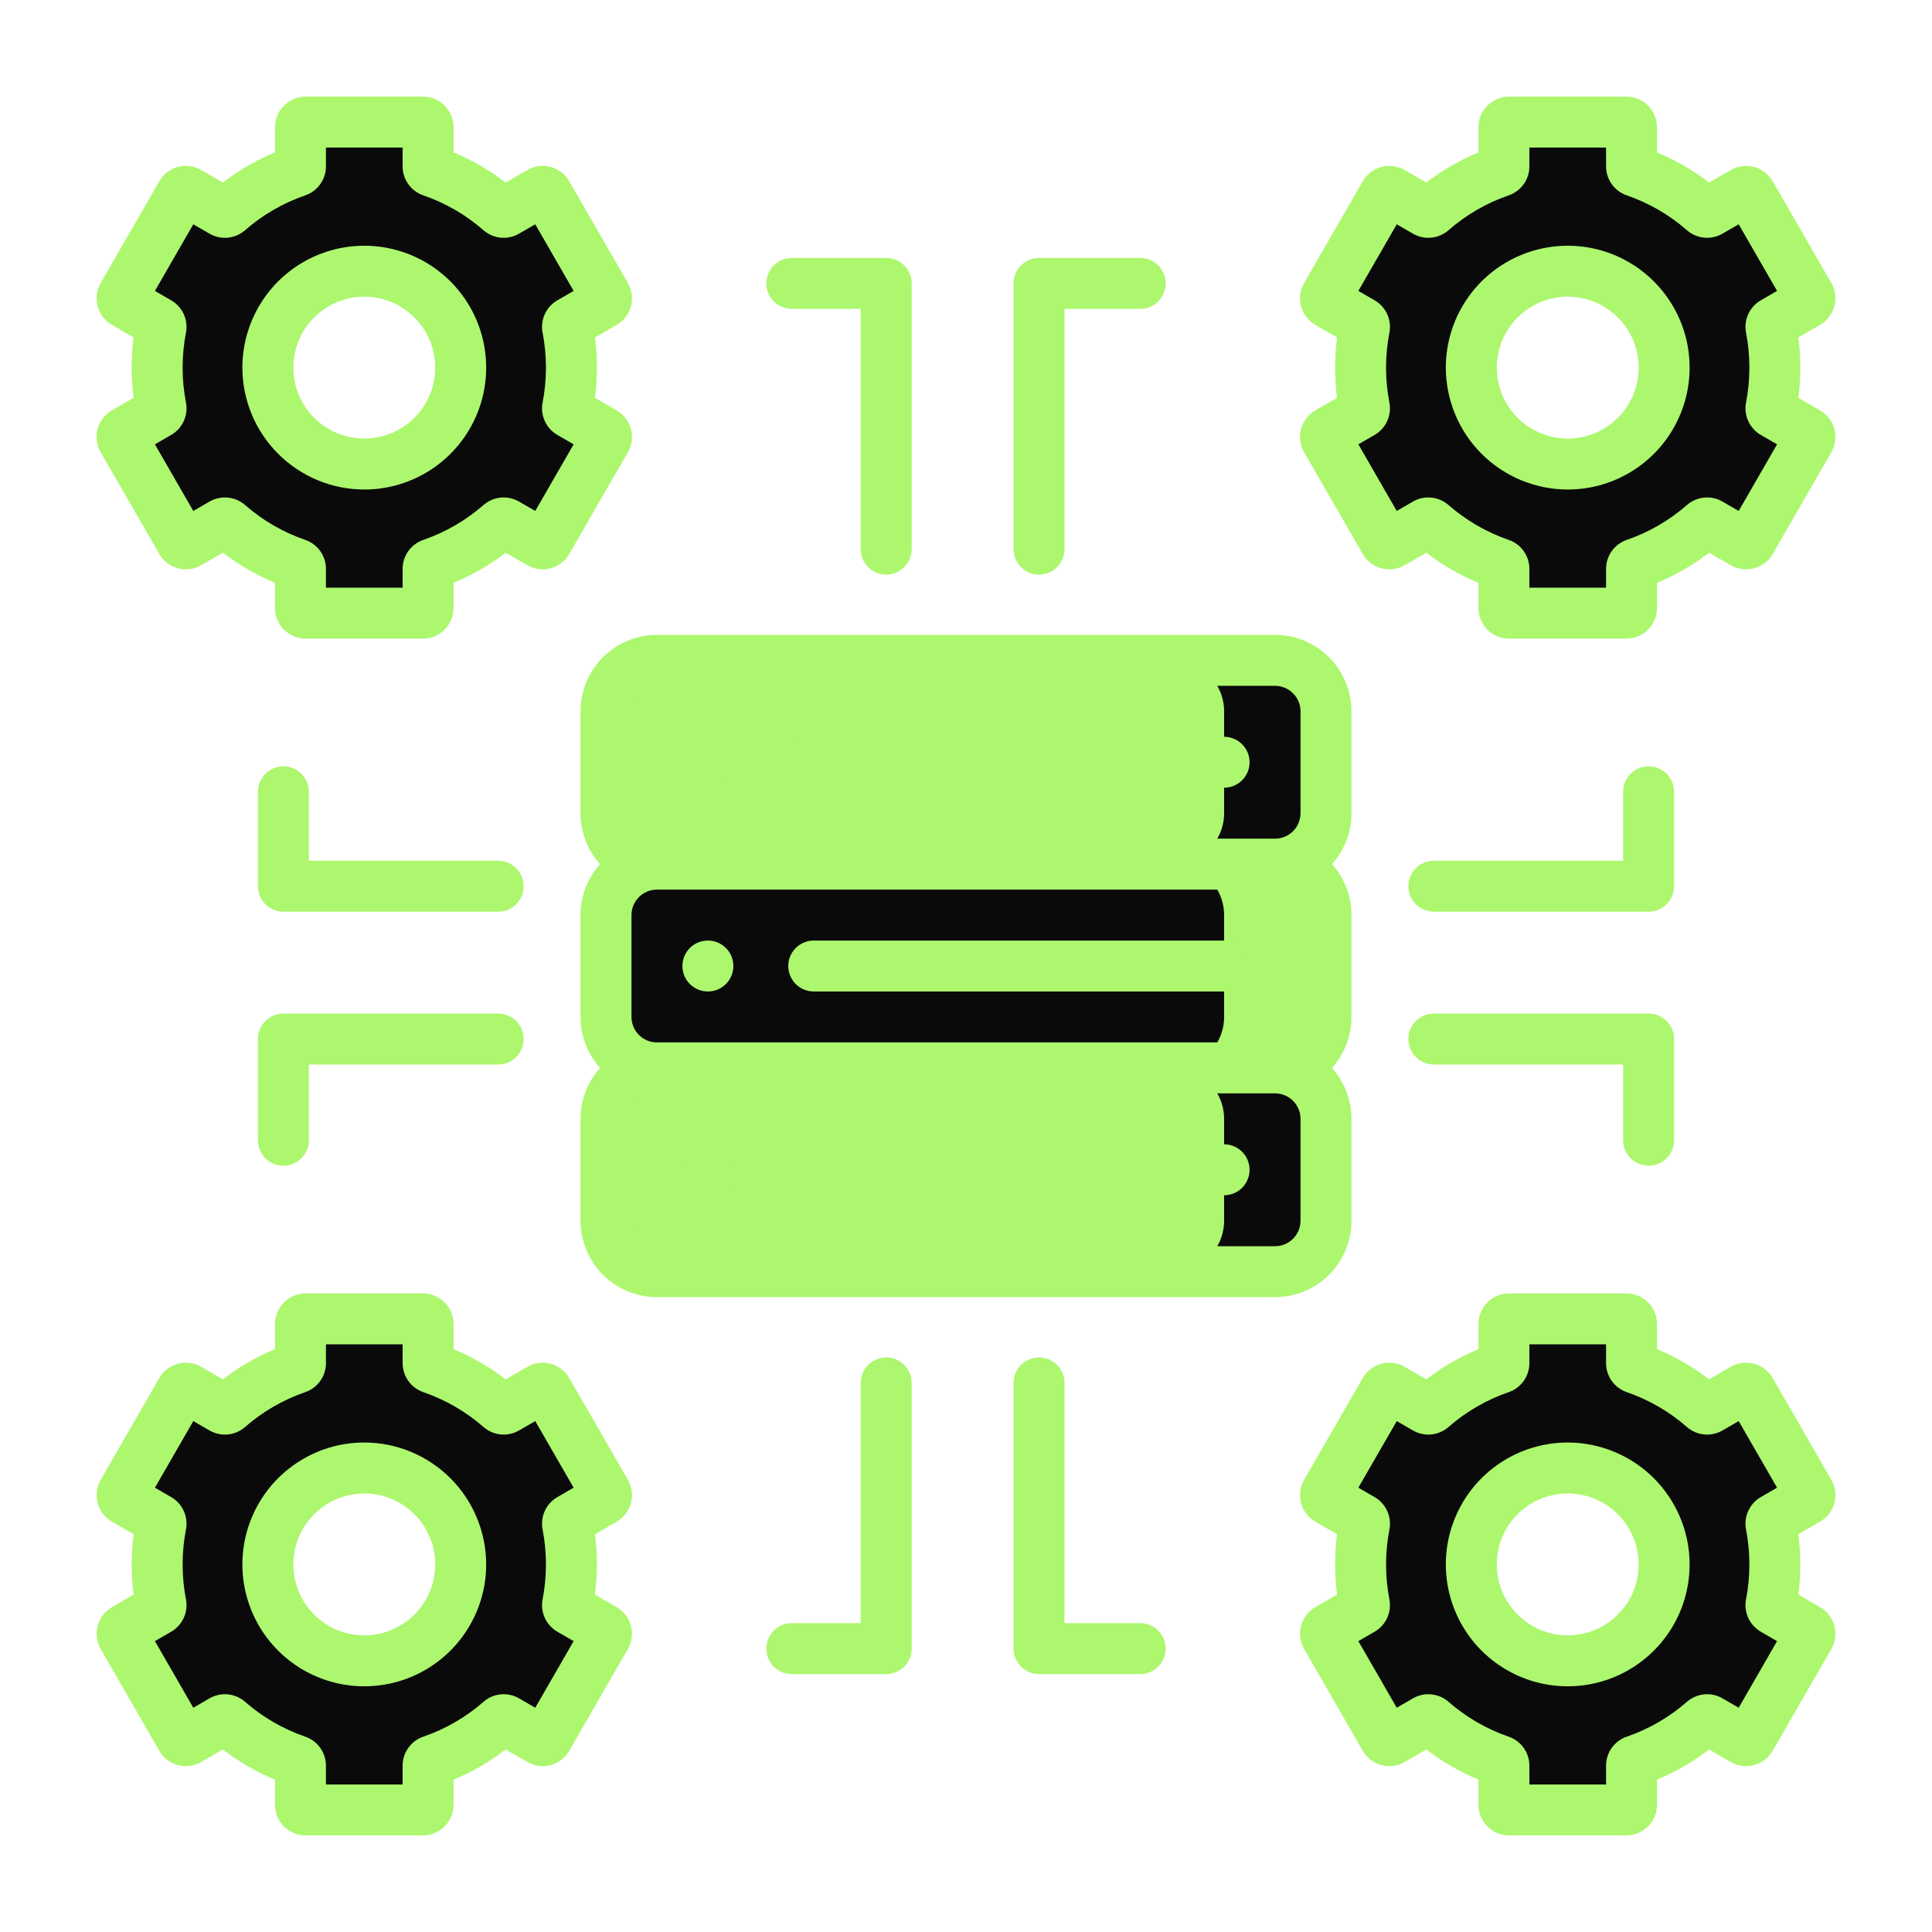
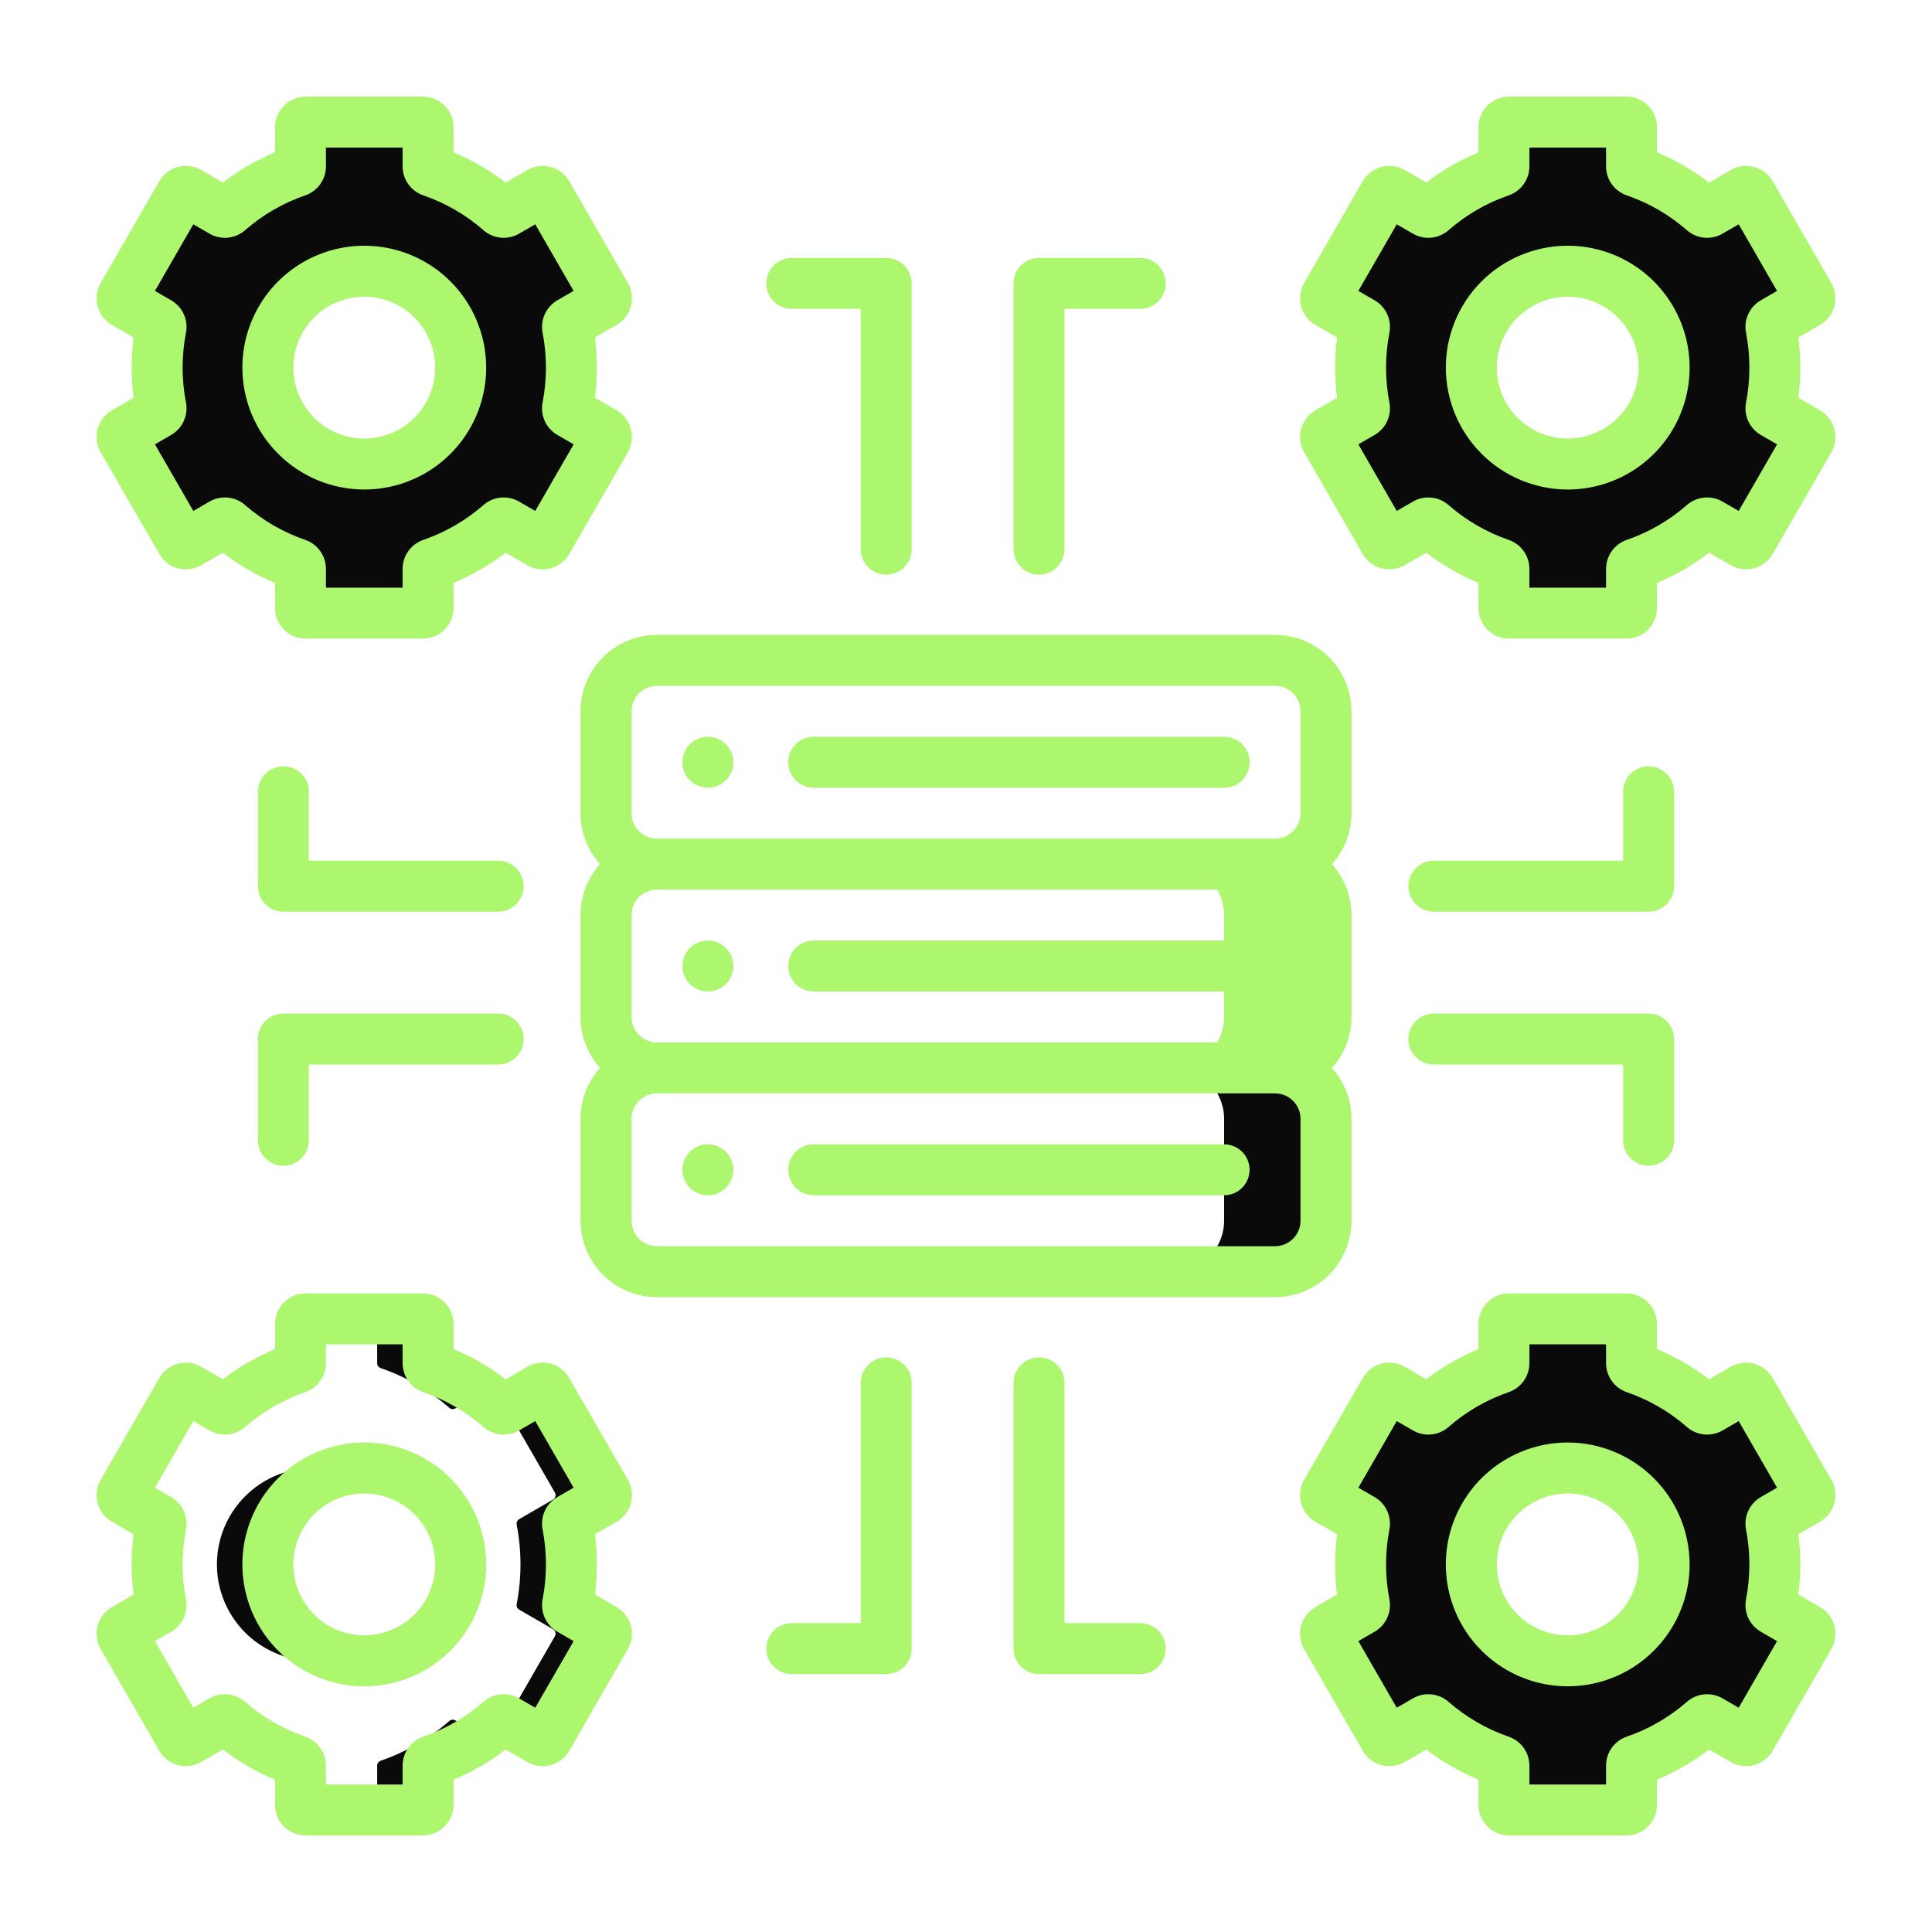
<svg xmlns="http://www.w3.org/2000/svg" width="200" height="200" viewBox="0 0 200 200" fill="none">
-   <path d="M131.993 68.361H68.007C65.094 68.361 62.733 70.722 62.733 73.635V84.182C62.733 87.094 65.094 89.456 68.007 89.456H131.993C134.905 89.456 137.266 87.094 137.266 84.182V73.635C137.266 70.722 134.905 68.361 131.993 68.361Z" fill="#ACF76E" />
-   <path d="M131.992 68.361H121.445C122.844 68.361 124.185 68.917 125.174 69.906C126.163 70.895 126.719 72.236 126.719 73.635V84.182C126.719 85.581 126.163 86.922 125.174 87.911C124.185 88.9 122.844 89.456 121.445 89.456H131.992C133.391 89.456 134.732 88.9 135.721 87.911C136.71 86.922 137.266 85.581 137.266 84.182V73.635C137.266 72.236 136.71 70.895 135.721 69.906C134.732 68.917 133.391 68.361 131.992 68.361Z" fill="#0A0A0B" />
-   <path d="M131.993 89.455H68.007C65.094 89.455 62.733 91.816 62.733 94.729V105.276C62.733 108.188 65.094 110.549 68.007 110.549H131.993C134.905 110.549 137.266 108.188 137.266 105.276V94.729C137.266 91.816 134.905 89.455 131.993 89.455Z" fill="#0A0A0B" />
  <path d="M131.992 89.455H121.445C122.844 89.455 124.185 90.011 125.174 91C126.163 91.989 126.719 93.33 126.719 94.729V105.276C126.719 106.674 126.163 108.016 125.174 109.005C124.185 109.994 122.844 110.549 121.445 110.549H131.992C133.391 110.549 134.732 109.994 135.721 109.005C136.71 108.016 137.266 106.674 137.266 105.276V94.729C137.266 93.33 136.71 91.989 135.721 91C134.732 90.011 133.391 89.455 131.992 89.455Z" fill="#ACF76E" />
-   <path d="M131.993 110.549H68.007C65.094 110.549 62.733 112.91 62.733 115.822V126.369C62.733 129.282 65.094 131.643 68.007 131.643H131.993C134.905 131.643 137.266 129.282 137.266 126.369V115.822C137.266 112.91 134.905 110.549 131.993 110.549Z" fill="#ACF76E" />
  <path d="M131.992 110.549H121.445C122.844 110.549 124.185 111.104 125.174 112.093C126.163 113.082 126.719 114.424 126.719 115.822V126.369C126.719 127.768 126.163 129.109 125.174 130.098C124.185 131.087 122.844 131.643 121.445 131.643H131.992C133.391 131.643 134.732 131.087 135.721 130.098C136.71 129.109 137.266 127.768 137.266 126.369V115.822C137.266 114.424 136.71 113.082 135.721 112.093C134.732 111.104 133.391 110.549 131.992 110.549Z" fill="#0A0A0B" />
  <path d="M187.097 168.656L183.594 166.629C183.497 166.573 183.421 166.488 183.375 166.386C183.329 166.285 183.316 166.171 183.338 166.062C183.864 163.344 183.864 160.55 183.338 157.832C183.316 157.723 183.329 157.609 183.375 157.508C183.421 157.406 183.497 157.321 183.594 157.265L187.097 155.238C187.22 155.167 187.31 155.05 187.346 154.912C187.383 154.775 187.364 154.629 187.293 154.506L181.223 143.97C181.188 143.909 181.141 143.856 181.085 143.813C181.029 143.77 180.965 143.738 180.897 143.72C180.829 143.702 180.758 143.697 180.688 143.706C180.618 143.715 180.551 143.738 180.489 143.774L176.986 145.8C176.889 145.856 176.777 145.88 176.665 145.869C176.554 145.857 176.449 145.811 176.365 145.737C174.284 143.92 171.871 142.522 169.26 141.622C169.154 141.586 169.062 141.518 168.996 141.427C168.931 141.337 168.896 141.228 168.895 141.116V137.064C168.895 136.922 168.839 136.785 168.738 136.684C168.637 136.584 168.501 136.527 168.359 136.527H156.221C156.078 136.527 155.942 136.584 155.841 136.684C155.741 136.785 155.684 136.922 155.684 137.064V141.116C155.683 141.228 155.648 141.337 155.583 141.427C155.518 141.518 155.425 141.586 155.32 141.622C152.708 142.522 150.295 143.92 148.214 145.737C148.13 145.812 148.025 145.858 147.914 145.869C147.802 145.88 147.69 145.856 147.593 145.8L144.09 143.774C144.029 143.738 143.962 143.715 143.892 143.706C143.822 143.697 143.75 143.701 143.682 143.72C143.614 143.738 143.55 143.77 143.494 143.813C143.438 143.856 143.391 143.909 143.356 143.97L137.287 154.506C137.216 154.629 137.196 154.775 137.233 154.912C137.27 155.05 137.36 155.167 137.483 155.238L140.986 157.265C141.082 157.321 141.159 157.406 141.204 157.508C141.25 157.609 141.263 157.723 141.241 157.832C140.716 160.55 140.716 163.344 141.241 166.062C141.263 166.171 141.25 166.285 141.204 166.386C141.159 166.488 141.082 166.573 140.986 166.629L137.483 168.656C137.36 168.727 137.27 168.844 137.233 168.981C137.197 169.119 137.216 169.265 137.287 169.388L143.356 179.924C143.391 179.985 143.438 180.038 143.494 180.081C143.55 180.124 143.614 180.156 143.682 180.174C143.75 180.193 143.822 180.197 143.892 180.188C143.962 180.179 144.029 180.156 144.09 180.121L147.593 178.094C147.69 178.038 147.802 178.014 147.914 178.025C148.025 178.037 148.13 178.082 148.214 178.157C150.295 179.974 152.708 181.372 155.32 182.272C155.426 182.308 155.518 182.376 155.583 182.467C155.648 182.557 155.684 182.666 155.684 182.778V186.83C155.684 186.972 155.741 187.109 155.841 187.209C155.942 187.31 156.078 187.367 156.221 187.367H168.359C168.501 187.367 168.638 187.31 168.738 187.209C168.839 187.109 168.895 186.972 168.895 186.83V182.778C168.896 182.666 168.931 182.557 168.996 182.467C169.062 182.376 169.154 182.308 169.26 182.272C171.871 181.372 174.284 179.974 176.365 178.157C176.449 178.082 176.554 178.036 176.665 178.025C176.777 178.014 176.889 178.038 176.986 178.093L180.489 180.12C180.551 180.155 180.618 180.178 180.688 180.188C180.758 180.197 180.829 180.192 180.897 180.174C180.965 180.156 181.029 180.124 181.085 180.081C181.141 180.038 181.188 179.985 181.223 179.924L187.293 169.388C187.364 169.265 187.383 169.119 187.346 168.981C187.31 168.844 187.22 168.727 187.097 168.656ZM162.29 171.929C160.316 171.929 158.386 171.344 156.744 170.247C155.103 169.15 153.823 167.591 153.068 165.767C152.312 163.943 152.115 161.936 152.5 160C152.885 158.064 153.836 156.285 155.232 154.889C156.627 153.493 158.406 152.542 160.342 152.157C162.278 151.772 164.285 151.97 166.109 152.725C167.933 153.481 169.492 154.76 170.589 156.401C171.686 158.043 172.271 159.973 172.272 161.947C172.272 163.258 172.013 164.556 171.512 165.767C171.01 166.978 170.275 168.078 169.348 169.005C168.421 169.932 167.321 170.667 166.11 171.169C164.899 171.671 163.601 171.929 162.29 171.929Z" fill="#0A0A0B" />
  <path d="M163.621 137.064V141.116C163.622 141.227 163.657 141.336 163.722 141.427C163.788 141.518 163.88 141.586 163.986 141.622C166.597 142.522 169.01 143.92 171.091 145.737C171.175 145.811 171.28 145.857 171.391 145.869C171.503 145.88 171.615 145.856 171.712 145.8L174.419 144.234C172.826 143.133 171.09 142.254 169.259 141.622C169.153 141.586 169.061 141.518 168.996 141.427C168.93 141.336 168.895 141.227 168.895 141.116V137.064C168.895 136.922 168.838 136.785 168.737 136.684C168.637 136.584 168.5 136.527 168.358 136.527H163.084C163.155 136.527 163.225 136.541 163.29 136.568C163.355 136.595 163.414 136.635 163.464 136.684C163.514 136.734 163.553 136.793 163.58 136.858C163.607 136.924 163.621 136.993 163.621 137.064ZM159.652 171.574C157.542 170.996 155.68 169.741 154.353 168.001C153.026 166.262 152.307 164.135 152.307 161.947C152.307 159.759 153.026 157.632 154.353 155.892C155.68 154.153 157.542 152.897 159.652 152.319C158.171 151.914 156.616 151.855 155.109 152.149C153.601 152.442 152.182 153.079 150.961 154.011C149.74 154.942 148.75 156.143 148.069 157.519C147.388 158.896 147.034 160.411 147.034 161.947C147.034 163.482 147.388 164.997 148.069 166.374C148.75 167.75 149.74 168.951 150.961 169.882C152.182 170.814 153.601 171.451 155.109 171.745C156.616 172.038 158.171 171.98 159.652 171.574ZM142.319 145.8C142.416 145.856 142.528 145.88 142.64 145.868C142.751 145.857 142.856 145.811 142.94 145.737C143.559 145.199 144.209 144.697 144.885 144.234L144.09 143.773C144.028 143.738 143.961 143.715 143.891 143.706C143.821 143.697 143.75 143.701 143.682 143.72C143.614 143.738 143.55 143.769 143.494 143.812C143.438 143.855 143.391 143.909 143.356 143.97L142.306 145.792L142.319 145.8ZM171.712 178.093C171.615 178.038 171.503 178.014 171.391 178.025C171.28 178.036 171.175 178.082 171.091 178.156C169.01 179.974 166.597 181.371 163.986 182.272C163.88 182.308 163.788 182.376 163.722 182.466C163.657 182.557 163.622 182.666 163.621 182.778V186.829C163.621 186.972 163.565 187.108 163.464 187.209C163.363 187.31 163.227 187.366 163.084 187.366H168.358C168.5 187.366 168.637 187.31 168.738 187.209C168.838 187.108 168.895 186.972 168.895 186.829V182.778C168.895 182.666 168.93 182.557 168.996 182.466C169.061 182.376 169.153 182.308 169.259 182.272C171.09 181.639 172.826 180.76 174.419 179.66L171.712 178.093ZM142.94 178.156C142.856 178.082 142.751 178.036 142.64 178.025C142.528 178.013 142.416 178.037 142.319 178.093L142.306 178.101L143.356 179.923C143.391 179.984 143.438 180.038 143.494 180.081C143.55 180.124 143.614 180.156 143.682 180.174C143.75 180.192 143.821 180.197 143.891 180.188C143.961 180.178 144.028 180.155 144.09 180.12L144.885 179.66C144.209 179.196 143.559 178.694 142.94 178.156ZM187.096 168.655L183.593 166.629C183.497 166.573 183.42 166.488 183.374 166.386C183.329 166.284 183.316 166.171 183.338 166.061C183.863 163.343 183.863 160.55 183.338 157.832C183.316 157.723 183.329 157.609 183.374 157.507C183.42 157.406 183.497 157.321 183.593 157.265L187.096 155.238C187.219 155.167 187.309 155.049 187.346 154.912C187.383 154.775 187.363 154.628 187.292 154.505L181.223 143.97C181.187 143.909 181.14 143.855 181.085 143.812C181.029 143.769 180.965 143.738 180.897 143.72C180.828 143.701 180.757 143.697 180.687 143.706C180.617 143.715 180.55 143.738 180.489 143.773L176.999 145.792L182.019 154.505C182.09 154.628 182.109 154.775 182.072 154.912C182.036 155.049 181.946 155.167 181.823 155.238L178.32 157.265C178.223 157.321 178.147 157.406 178.101 157.507C178.055 157.609 178.042 157.723 178.064 157.832C178.59 160.55 178.59 163.343 178.064 166.061C178.042 166.171 178.055 166.284 178.101 166.386C178.147 166.488 178.223 166.573 178.32 166.629L181.823 168.655C181.946 168.727 182.036 168.844 182.072 168.981C182.109 169.118 182.09 169.265 182.019 169.388L176.999 178.101L180.489 180.12C180.55 180.155 180.617 180.178 180.687 180.187C180.757 180.197 180.828 180.192 180.896 180.174C180.965 180.155 181.028 180.124 181.084 180.081C181.14 180.038 181.187 179.984 181.223 179.923L187.292 169.388C187.363 169.265 187.383 169.118 187.346 168.981C187.309 168.844 187.219 168.727 187.096 168.655Z" fill="#0A0A0B" />
-   <path d="M187.097 44.765L183.594 42.738C183.498 42.682 183.421 42.597 183.375 42.496C183.33 42.394 183.317 42.28 183.339 42.171C183.864 39.453 183.864 36.66 183.339 33.942C183.317 33.832 183.33 33.719 183.375 33.617C183.421 33.515 183.498 33.431 183.594 33.374L187.097 31.348C187.22 31.276 187.31 31.159 187.347 31.022C187.383 30.885 187.364 30.738 187.293 30.615L181.223 20.079C181.188 20.018 181.141 19.965 181.085 19.922C181.029 19.879 180.965 19.847 180.897 19.829C180.829 19.811 180.758 19.806 180.688 19.815C180.618 19.824 180.551 19.847 180.489 19.883L176.986 21.909C176.889 21.965 176.777 21.989 176.666 21.978C176.554 21.967 176.449 21.921 176.365 21.846C174.284 20.029 171.871 18.631 169.26 17.731C169.154 17.695 169.062 17.627 168.996 17.536C168.931 17.446 168.896 17.337 168.895 17.225V13.174C168.895 13.031 168.839 12.895 168.738 12.794C168.638 12.693 168.501 12.637 168.359 12.637H156.221C156.078 12.637 155.942 12.693 155.841 12.794C155.74 12.895 155.684 13.031 155.684 13.174V17.225C155.683 17.337 155.648 17.446 155.583 17.537C155.518 17.628 155.425 17.695 155.32 17.731C152.708 18.632 150.295 20.029 148.214 21.847C148.13 21.921 148.025 21.967 147.914 21.978C147.803 21.99 147.69 21.966 147.593 21.91L144.09 19.883C144.029 19.848 143.962 19.825 143.892 19.816C143.822 19.807 143.751 19.811 143.683 19.829C143.614 19.848 143.551 19.879 143.495 19.922C143.439 19.965 143.392 20.019 143.356 20.08L137.287 30.615C137.216 30.738 137.197 30.885 137.233 31.022C137.27 31.159 137.36 31.276 137.483 31.348L140.986 33.374C141.082 33.431 141.159 33.515 141.204 33.617C141.25 33.719 141.263 33.832 141.241 33.942C140.716 36.66 140.716 39.453 141.241 42.171C141.263 42.28 141.25 42.394 141.204 42.496C141.159 42.597 141.082 42.682 140.986 42.738L137.483 44.765C137.36 44.837 137.27 44.954 137.233 45.091C137.196 45.228 137.216 45.375 137.287 45.498L143.356 56.033C143.392 56.094 143.439 56.148 143.494 56.191C143.55 56.234 143.614 56.265 143.682 56.283C143.751 56.302 143.822 56.306 143.892 56.297C143.962 56.288 144.029 56.265 144.09 56.23L147.593 54.203C147.69 54.147 147.803 54.123 147.914 54.135C148.025 54.146 148.13 54.192 148.214 54.266C150.295 56.084 152.708 57.481 155.32 58.382C155.426 58.417 155.518 58.485 155.583 58.576C155.648 58.667 155.684 58.776 155.684 58.887V62.94C155.684 63.082 155.741 63.218 155.841 63.319C155.942 63.419 156.078 63.476 156.221 63.476H168.359C168.501 63.476 168.637 63.42 168.738 63.319C168.839 63.218 168.895 63.082 168.895 62.94V58.887C168.896 58.776 168.931 58.667 168.996 58.576C169.062 58.485 169.154 58.417 169.26 58.382C171.871 57.481 174.284 56.084 176.365 54.266C176.449 54.192 176.554 54.146 176.666 54.135C176.777 54.123 176.889 54.147 176.986 54.203L180.489 56.23C180.551 56.265 180.618 56.288 180.688 56.297C180.758 56.306 180.829 56.302 180.897 56.283C180.965 56.265 181.029 56.234 181.085 56.191C181.141 56.148 181.188 56.094 181.223 56.033L187.293 45.498C187.364 45.375 187.383 45.228 187.346 45.091C187.31 44.954 187.22 44.837 187.097 44.765H187.097ZM162.29 48.038C160.316 48.038 158.386 47.453 156.745 46.356C155.103 45.259 153.824 43.7 153.068 41.876C152.313 40.053 152.115 38.045 152.5 36.109C152.885 34.173 153.836 32.394 155.232 30.998C156.628 29.602 158.407 28.652 160.343 28.267C162.279 27.881 164.286 28.079 166.11 28.835C167.934 29.59 169.493 30.869 170.59 32.511C171.686 34.153 172.272 36.082 172.272 38.057C172.272 40.704 171.22 43.243 169.348 45.115C167.476 46.987 164.937 48.038 162.29 48.038Z" fill="#0A0A0B" />
+   <path d="M187.097 44.765L183.594 42.738C183.498 42.682 183.421 42.597 183.375 42.496C183.33 42.394 183.317 42.28 183.339 42.171C183.864 39.453 183.864 36.66 183.339 33.942C183.317 33.832 183.33 33.719 183.375 33.617C183.421 33.515 183.498 33.431 183.594 33.374L187.097 31.348C187.22 31.276 187.31 31.159 187.347 31.022C187.383 30.885 187.364 30.738 187.293 30.615L181.223 20.079C181.188 20.018 181.141 19.965 181.085 19.922C181.029 19.879 180.965 19.847 180.897 19.829C180.829 19.811 180.758 19.806 180.688 19.815C180.618 19.824 180.551 19.847 180.489 19.883L176.986 21.909C176.889 21.965 176.777 21.989 176.666 21.978C176.554 21.967 176.449 21.921 176.365 21.846C174.284 20.029 171.871 18.631 169.26 17.731C169.154 17.695 169.062 17.627 168.996 17.536C168.931 17.446 168.896 17.337 168.895 17.225V13.174C168.895 13.031 168.839 12.895 168.738 12.794C168.638 12.693 168.501 12.637 168.359 12.637H156.221C156.078 12.637 155.942 12.693 155.841 12.794C155.74 12.895 155.684 13.031 155.684 13.174V17.225C155.683 17.337 155.648 17.446 155.583 17.537C155.518 17.628 155.425 17.695 155.32 17.731C152.708 18.632 150.295 20.029 148.214 21.847C148.13 21.921 148.025 21.967 147.914 21.978C147.803 21.99 147.69 21.966 147.593 21.91L144.09 19.883C144.029 19.848 143.962 19.825 143.892 19.816C143.822 19.807 143.751 19.811 143.683 19.829C143.614 19.848 143.551 19.879 143.495 19.922C143.439 19.965 143.392 20.019 143.356 20.08L137.287 30.615C137.27 31.159 137.36 31.276 137.483 31.348L140.986 33.374C141.082 33.431 141.159 33.515 141.204 33.617C141.25 33.719 141.263 33.832 141.241 33.942C140.716 36.66 140.716 39.453 141.241 42.171C141.263 42.28 141.25 42.394 141.204 42.496C141.159 42.597 141.082 42.682 140.986 42.738L137.483 44.765C137.36 44.837 137.27 44.954 137.233 45.091C137.196 45.228 137.216 45.375 137.287 45.498L143.356 56.033C143.392 56.094 143.439 56.148 143.494 56.191C143.55 56.234 143.614 56.265 143.682 56.283C143.751 56.302 143.822 56.306 143.892 56.297C143.962 56.288 144.029 56.265 144.09 56.23L147.593 54.203C147.69 54.147 147.803 54.123 147.914 54.135C148.025 54.146 148.13 54.192 148.214 54.266C150.295 56.084 152.708 57.481 155.32 58.382C155.426 58.417 155.518 58.485 155.583 58.576C155.648 58.667 155.684 58.776 155.684 58.887V62.94C155.684 63.082 155.741 63.218 155.841 63.319C155.942 63.419 156.078 63.476 156.221 63.476H168.359C168.501 63.476 168.637 63.42 168.738 63.319C168.839 63.218 168.895 63.082 168.895 62.94V58.887C168.896 58.776 168.931 58.667 168.996 58.576C169.062 58.485 169.154 58.417 169.26 58.382C171.871 57.481 174.284 56.084 176.365 54.266C176.449 54.192 176.554 54.146 176.666 54.135C176.777 54.123 176.889 54.147 176.986 54.203L180.489 56.23C180.551 56.265 180.618 56.288 180.688 56.297C180.758 56.306 180.829 56.302 180.897 56.283C180.965 56.265 181.029 56.234 181.085 56.191C181.141 56.148 181.188 56.094 181.223 56.033L187.293 45.498C187.364 45.375 187.383 45.228 187.346 45.091C187.31 44.954 187.22 44.837 187.097 44.765H187.097ZM162.29 48.038C160.316 48.038 158.386 47.453 156.745 46.356C155.103 45.259 153.824 43.7 153.068 41.876C152.313 40.053 152.115 38.045 152.5 36.109C152.885 34.173 153.836 32.394 155.232 30.998C156.628 29.602 158.407 28.652 160.343 28.267C162.279 27.881 164.286 28.079 166.11 28.835C167.934 29.59 169.493 30.869 170.59 32.511C171.686 34.153 172.272 36.082 172.272 38.057C172.272 40.704 171.22 43.243 169.348 45.115C167.476 46.987 164.937 48.038 162.29 48.038Z" fill="#0A0A0B" />
  <path d="M159.652 47.684C157.542 47.106 155.68 45.85 154.353 44.111C153.026 42.371 152.307 40.244 152.307 38.056C152.307 35.868 153.026 33.741 154.353 32.002C155.68 30.262 157.542 29.007 159.652 28.429C158.171 28.023 156.616 27.965 155.109 28.259C153.602 28.552 152.182 29.189 150.961 30.121C149.74 31.052 148.751 32.253 148.069 33.629C147.388 35.006 147.034 36.521 147.034 38.056C147.034 39.592 147.388 41.107 148.069 42.484C148.751 43.86 149.74 45.061 150.961 45.992C152.182 46.924 153.602 47.561 155.109 47.854C156.616 48.148 158.171 48.089 159.652 47.684ZM163.621 13.174V17.225C163.622 17.337 163.657 17.446 163.722 17.537C163.788 17.628 163.88 17.695 163.986 17.731C166.597 18.632 169.01 20.029 171.091 21.847C171.175 21.921 171.28 21.967 171.391 21.979C171.503 21.99 171.615 21.966 171.712 21.91L174.419 20.343C172.826 19.243 171.09 18.364 169.259 17.731C169.153 17.695 169.061 17.628 168.996 17.537C168.93 17.446 168.895 17.337 168.895 17.225V13.174C168.895 13.031 168.838 12.895 168.738 12.794C168.637 12.693 168.5 12.637 168.358 12.637H163.084C163.227 12.637 163.363 12.693 163.464 12.794C163.565 12.895 163.621 13.031 163.621 13.174ZM142.319 21.91C142.416 21.966 142.528 21.99 142.64 21.978C142.751 21.967 142.856 21.921 142.94 21.847C143.559 21.309 144.209 20.807 144.885 20.343L144.09 19.883C144.028 19.848 143.961 19.825 143.891 19.816C143.821 19.806 143.75 19.811 143.682 19.829C143.614 19.848 143.55 19.879 143.494 19.922C143.438 19.965 143.391 20.019 143.356 20.08L142.306 21.902L142.319 21.91ZM171.712 54.203C171.615 54.147 171.503 54.123 171.391 54.135C171.28 54.146 171.175 54.192 171.091 54.266C169.01 56.084 166.597 57.481 163.986 58.382C163.88 58.417 163.788 58.485 163.722 58.576C163.657 58.667 163.622 58.776 163.621 58.887V62.94C163.621 63.082 163.565 63.218 163.464 63.319C163.363 63.42 163.227 63.476 163.084 63.476H168.358C168.5 63.476 168.637 63.42 168.737 63.319C168.838 63.218 168.895 63.082 168.895 62.94V58.887C168.895 58.776 168.93 58.667 168.996 58.576C169.061 58.485 169.153 58.417 169.259 58.382C171.09 57.749 172.826 56.87 174.419 55.769L171.712 54.203ZM142.94 54.266C142.856 54.192 142.751 54.146 142.64 54.135C142.528 54.123 142.416 54.147 142.319 54.203L142.306 54.211L143.356 56.033C143.391 56.094 143.438 56.148 143.494 56.191C143.55 56.234 143.614 56.265 143.682 56.283C143.75 56.302 143.821 56.306 143.891 56.297C143.961 56.288 144.028 56.265 144.09 56.23L144.885 55.769C144.209 55.306 143.559 54.804 142.94 54.266ZM187.096 44.765L183.593 42.738C183.497 42.682 183.42 42.597 183.374 42.496C183.329 42.394 183.316 42.28 183.338 42.171C183.863 39.453 183.863 36.66 183.338 33.942C183.316 33.832 183.329 33.719 183.374 33.617C183.42 33.515 183.497 33.431 183.593 33.374L187.096 31.348C187.219 31.276 187.309 31.159 187.346 31.022C187.383 30.885 187.363 30.738 187.292 30.615L181.222 20.079C181.187 20.018 181.14 19.965 181.084 19.922C181.028 19.879 180.964 19.847 180.896 19.829C180.828 19.811 180.757 19.806 180.687 19.815C180.617 19.824 180.55 19.847 180.489 19.883L176.999 21.902L182.019 30.615C182.089 30.738 182.109 30.884 182.072 31.022C182.035 31.159 181.945 31.276 181.822 31.347L178.319 33.374C178.223 33.43 178.146 33.515 178.101 33.617C178.055 33.718 178.042 33.832 178.064 33.941C178.589 36.659 178.589 39.453 178.064 42.171C178.042 42.28 178.055 42.394 178.101 42.495C178.146 42.597 178.223 42.682 178.319 42.738L181.822 44.765C181.945 44.836 182.035 44.953 182.072 45.091C182.109 45.228 182.09 45.374 182.019 45.498L176.999 54.211L180.489 56.23C180.55 56.265 180.617 56.288 180.687 56.297C180.757 56.306 180.828 56.301 180.896 56.283C180.964 56.265 181.028 56.233 181.084 56.19C181.14 56.147 181.187 56.094 181.222 56.033L187.292 45.498C187.363 45.374 187.382 45.228 187.346 45.091C187.309 44.953 187.219 44.836 187.096 44.765L187.096 44.765Z" fill="#0A0A0B" />
-   <path d="M62.517 168.656L59.014 166.629C58.917 166.573 58.841 166.488 58.795 166.386C58.749 166.285 58.736 166.171 58.758 166.062C59.284 163.344 59.284 160.55 58.758 157.832C58.736 157.723 58.749 157.609 58.795 157.508C58.841 157.406 58.917 157.321 59.014 157.265L62.517 155.238C62.64 155.167 62.73 155.05 62.766 154.912C62.803 154.775 62.784 154.629 62.713 154.506L56.643 143.97C56.608 143.909 56.561 143.856 56.505 143.813C56.449 143.77 56.385 143.738 56.317 143.72C56.249 143.702 56.178 143.697 56.108 143.706C56.038 143.715 55.971 143.738 55.909 143.774L52.406 145.8C52.309 145.856 52.197 145.88 52.086 145.869C51.974 145.857 51.869 145.811 51.785 145.737C49.705 143.92 47.292 142.522 44.68 141.622C44.574 141.586 44.482 141.518 44.416 141.427C44.351 141.337 44.316 141.228 44.315 141.116V137.064C44.315 136.922 44.259 136.785 44.158 136.685C44.057 136.584 43.921 136.527 43.779 136.527H31.641C31.498 136.527 31.362 136.584 31.261 136.684C31.16 136.785 31.104 136.922 31.104 137.064V141.116C31.103 141.228 31.068 141.337 31.003 141.427C30.938 141.518 30.845 141.586 30.739 141.622C28.128 142.522 25.715 143.92 23.634 145.737C23.55 145.812 23.445 145.858 23.334 145.869C23.222 145.88 23.11 145.856 23.013 145.8L19.51 143.774C19.449 143.738 19.381 143.715 19.311 143.706C19.241 143.697 19.17 143.702 19.102 143.72C19.034 143.738 18.97 143.77 18.914 143.813C18.858 143.856 18.811 143.909 18.776 143.97L12.707 154.506C12.636 154.629 12.616 154.775 12.653 154.912C12.69 155.05 12.78 155.167 12.903 155.238L16.406 157.265C16.502 157.321 16.579 157.406 16.625 157.508C16.67 157.609 16.683 157.723 16.661 157.832C16.136 160.55 16.136 163.344 16.661 166.062C16.683 166.171 16.67 166.285 16.625 166.386C16.579 166.488 16.502 166.573 16.406 166.629L12.903 168.656C12.78 168.727 12.69 168.844 12.653 168.981C12.616 169.119 12.636 169.265 12.707 169.388L18.777 179.924C18.812 179.985 18.859 180.039 18.915 180.082C18.971 180.125 19.035 180.156 19.103 180.175C19.171 180.193 19.242 180.197 19.312 180.188C19.382 180.179 19.449 180.156 19.51 180.121L23.013 178.094C23.111 178.038 23.223 178.014 23.334 178.026C23.446 178.037 23.551 178.083 23.635 178.157C25.716 179.974 28.128 181.372 30.74 182.272C30.846 182.308 30.938 182.376 31.003 182.467C31.069 182.558 31.104 182.667 31.104 182.778V186.83C31.104 186.973 31.161 187.109 31.262 187.21C31.362 187.31 31.499 187.367 31.641 187.367H43.779C43.922 187.367 44.058 187.31 44.159 187.21C44.26 187.109 44.316 186.973 44.316 186.83V182.778C44.316 182.667 44.352 182.558 44.417 182.467C44.482 182.376 44.574 182.308 44.68 182.272C47.292 181.372 49.705 179.974 51.785 178.157C51.869 178.083 51.974 178.037 52.086 178.025C52.197 178.014 52.31 178.038 52.407 178.094L55.91 180.121C55.971 180.156 56.038 180.179 56.108 180.188C56.178 180.197 56.249 180.193 56.317 180.174C56.386 180.156 56.449 180.125 56.505 180.082C56.561 180.039 56.608 179.985 56.644 179.924L62.713 169.389C62.784 169.265 62.803 169.119 62.767 168.982C62.73 168.845 62.64 168.727 62.517 168.656L62.517 168.656ZM37.71 171.929C35.736 171.929 33.806 171.344 32.164 170.247C30.523 169.15 29.244 167.591 28.488 165.767C27.733 163.943 27.535 161.936 27.92 160C28.305 158.064 29.256 156.285 30.652 154.889C32.048 153.493 33.826 152.542 35.763 152.157C37.699 151.772 39.706 151.97 41.53 152.725C43.354 153.481 44.913 154.76 46.009 156.401C47.106 158.043 47.692 159.973 47.692 161.947C47.692 163.258 47.434 164.556 46.932 165.767C46.43 166.978 45.695 168.078 44.768 169.005C43.841 169.932 42.741 170.668 41.53 171.169C40.319 171.671 39.021 171.929 37.71 171.929Z" fill="#0A0A0B" />
  <path d="M35.073 171.574C32.963 170.996 31.101 169.741 29.774 168.001C28.447 166.262 27.728 164.135 27.728 161.947C27.728 159.759 28.447 157.632 29.774 155.892C31.101 154.153 32.963 152.897 35.073 152.319C33.592 151.914 32.037 151.855 30.53 152.149C29.022 152.442 27.603 153.079 26.382 154.011C25.161 154.942 24.172 156.143 23.49 157.519C22.809 158.896 22.455 160.411 22.455 161.947C22.455 163.482 22.809 164.997 23.49 166.374C24.172 167.75 25.161 168.951 26.382 169.882C27.603 170.814 29.022 171.451 30.53 171.745C32.037 172.038 33.592 171.98 35.073 171.574ZM39.043 137.064V141.116C39.043 141.227 39.078 141.336 39.144 141.427C39.209 141.518 39.301 141.586 39.407 141.622C42.019 142.522 44.431 143.92 46.512 145.737C46.596 145.811 46.701 145.857 46.813 145.869C46.924 145.88 47.036 145.856 47.134 145.8L49.841 144.234C48.247 143.133 46.511 142.254 44.68 141.622C44.574 141.586 44.482 141.518 44.417 141.427C44.352 141.336 44.316 141.227 44.316 141.116V137.064C44.316 136.922 44.259 136.785 44.158 136.685C44.058 136.584 43.922 136.527 43.779 136.527H38.506C38.648 136.527 38.785 136.584 38.885 136.684C38.986 136.785 39.043 136.922 39.043 137.064ZM17.74 145.8C17.837 145.855 17.949 145.879 18.061 145.868C18.172 145.857 18.278 145.811 18.361 145.736C18.981 145.199 19.63 144.697 20.306 144.233L19.51 143.773C19.449 143.738 19.382 143.715 19.312 143.705C19.242 143.696 19.171 143.701 19.103 143.719C19.035 143.737 18.971 143.769 18.915 143.812C18.859 143.855 18.812 143.909 18.777 143.97L17.727 145.792L17.74 145.8ZM18.361 178.156C18.277 178.082 18.172 178.036 18.061 178.024C17.949 178.013 17.837 178.037 17.74 178.093L17.727 178.101L18.777 179.923C18.812 179.984 18.859 180.038 18.915 180.081C18.971 180.124 19.035 180.155 19.103 180.173C19.171 180.192 19.242 180.196 19.312 180.187C19.382 180.178 19.449 180.155 19.51 180.12L20.306 179.659C19.63 179.196 18.981 178.694 18.361 178.156ZM47.133 178.093C47.036 178.037 46.924 178.013 46.812 178.024C46.701 178.036 46.596 178.082 46.512 178.156C44.431 179.973 42.019 181.371 39.407 182.271C39.301 182.307 39.209 182.375 39.144 182.466C39.078 182.557 39.043 182.666 39.043 182.777V186.829C39.043 186.972 38.986 187.108 38.885 187.209C38.785 187.309 38.648 187.366 38.506 187.366H43.779C43.922 187.366 44.058 187.309 44.159 187.209C44.26 187.108 44.316 186.972 44.316 186.829V182.777C44.316 182.666 44.352 182.557 44.417 182.466C44.482 182.375 44.574 182.307 44.68 182.271C46.511 181.639 48.247 180.76 49.841 179.659L47.133 178.093ZM62.517 168.655L59.014 166.628C58.918 166.572 58.841 166.487 58.795 166.386C58.75 166.284 58.737 166.17 58.758 166.061C59.284 163.343 59.284 160.55 58.758 157.832C58.737 157.722 58.75 157.609 58.795 157.507C58.841 157.405 58.918 157.32 59.014 157.264L62.517 155.238C62.64 155.166 62.73 155.049 62.767 154.912C62.804 154.774 62.784 154.628 62.713 154.505L56.644 143.97C56.608 143.909 56.561 143.855 56.505 143.812C56.45 143.769 56.386 143.737 56.318 143.719C56.249 143.701 56.178 143.696 56.108 143.705C56.038 143.715 55.971 143.738 55.91 143.773L52.42 145.792L57.44 154.505C57.511 154.628 57.53 154.774 57.493 154.912C57.456 155.049 57.367 155.166 57.244 155.238L53.741 157.264C53.644 157.32 53.568 157.405 53.522 157.507C53.476 157.609 53.463 157.722 53.485 157.832C54.011 160.55 54.011 163.343 53.485 166.061C53.463 166.17 53.476 166.284 53.522 166.386C53.568 166.487 53.644 166.572 53.741 166.628L57.244 168.655C57.367 168.726 57.456 168.843 57.493 168.981C57.53 169.118 57.511 169.264 57.44 169.387L52.42 178.1L55.91 180.119C55.971 180.155 56.038 180.178 56.108 180.187C56.178 180.196 56.249 180.192 56.317 180.173C56.386 180.155 56.449 180.123 56.505 180.081C56.561 180.038 56.608 179.984 56.644 179.923L62.713 169.387C62.784 169.264 62.803 169.118 62.767 168.981C62.73 168.843 62.64 168.726 62.517 168.655Z" fill="#0A0A0B" />
  <path d="M62.517 44.765L59.014 42.738C58.917 42.682 58.841 42.597 58.795 42.496C58.749 42.394 58.736 42.28 58.758 42.171C59.284 39.453 59.284 36.66 58.758 33.942C58.736 33.832 58.749 33.719 58.795 33.617C58.841 33.515 58.917 33.431 59.014 33.374L62.517 31.348C62.64 31.276 62.73 31.159 62.766 31.022C62.803 30.885 62.784 30.738 62.713 30.615L56.643 20.079C56.608 20.018 56.561 19.965 56.505 19.922C56.449 19.879 56.385 19.847 56.317 19.829C56.249 19.811 56.178 19.806 56.108 19.815C56.038 19.824 55.971 19.847 55.909 19.883L52.406 21.909C52.309 21.965 52.197 21.989 52.086 21.978C51.974 21.966 51.869 21.921 51.785 21.846C49.705 20.029 47.292 18.631 44.68 17.731C44.574 17.695 44.482 17.627 44.416 17.537C44.351 17.446 44.316 17.337 44.315 17.225V13.174C44.315 13.031 44.259 12.895 44.158 12.794C44.058 12.693 43.921 12.637 43.779 12.637H31.641C31.498 12.637 31.362 12.693 31.261 12.794C31.16 12.895 31.104 13.031 31.104 13.174V17.225C31.103 17.337 31.068 17.446 31.003 17.537C30.938 17.628 30.845 17.695 30.739 17.731C28.128 18.632 25.715 20.029 23.634 21.847C23.55 21.921 23.445 21.967 23.334 21.979C23.222 21.99 23.11 21.966 23.013 21.91L19.51 19.883C19.449 19.848 19.381 19.825 19.311 19.816C19.241 19.807 19.17 19.811 19.102 19.829C19.034 19.848 18.97 19.879 18.914 19.922C18.858 19.965 18.811 20.019 18.776 20.08L12.707 30.615C12.636 30.738 12.616 30.885 12.653 31.022C12.69 31.159 12.78 31.276 12.903 31.348L16.406 33.374C16.502 33.431 16.579 33.515 16.625 33.617C16.67 33.719 16.683 33.832 16.661 33.942C16.136 36.66 16.136 39.453 16.661 42.171C16.683 42.28 16.67 42.394 16.625 42.496C16.579 42.597 16.502 42.682 16.406 42.738L12.903 44.765C12.78 44.837 12.69 44.954 12.653 45.091C12.616 45.228 12.636 45.375 12.707 45.498L18.776 56.033C18.811 56.094 18.858 56.148 18.914 56.191C18.97 56.234 19.034 56.265 19.102 56.283C19.171 56.302 19.242 56.306 19.311 56.297C19.381 56.288 19.449 56.265 19.51 56.23L23.013 54.203C23.11 54.147 23.223 54.123 23.334 54.135C23.446 54.146 23.551 54.192 23.635 54.266C25.715 56.084 28.128 57.481 30.74 58.382C30.846 58.417 30.938 58.485 31.003 58.576C31.068 58.667 31.104 58.776 31.104 58.887V62.94C31.104 63.082 31.161 63.218 31.262 63.319C31.362 63.42 31.499 63.476 31.641 63.476H43.779C43.921 63.476 44.058 63.42 44.158 63.319C44.259 63.218 44.316 63.082 44.316 62.94V58.887C44.316 58.776 44.351 58.667 44.417 58.576C44.482 58.485 44.574 58.417 44.68 58.382C47.292 57.481 49.705 56.084 51.785 54.266C51.869 54.192 51.974 54.146 52.086 54.135C52.197 54.123 52.309 54.147 52.406 54.203L55.909 56.23C55.971 56.265 56.038 56.288 56.108 56.297C56.178 56.306 56.249 56.302 56.317 56.283C56.385 56.265 56.449 56.234 56.505 56.191C56.561 56.148 56.608 56.094 56.643 56.033L62.713 45.498C62.784 45.375 62.803 45.228 62.766 45.091C62.73 44.954 62.64 44.837 62.517 44.765ZM37.71 48.038C35.736 48.038 33.806 47.453 32.164 46.356C30.523 45.259 29.244 43.7 28.488 41.876C27.733 40.053 27.535 38.045 27.92 36.109C28.305 34.173 29.256 32.394 30.652 30.998C32.048 29.602 33.827 28.652 35.763 28.267C37.699 27.881 39.706 28.079 41.53 28.835C43.354 29.59 44.913 30.869 46.01 32.511C47.106 34.153 47.692 36.082 47.692 38.057C47.692 39.367 47.434 40.665 46.932 41.877C46.43 43.088 45.695 44.188 44.768 45.115C43.841 46.042 42.741 46.777 41.53 47.279C40.319 47.78 39.021 48.038 37.71 48.038Z" fill="#0A0A0B" />
  <path d="M39.042 13.174V17.225C39.043 17.337 39.078 17.446 39.143 17.537C39.209 17.628 39.301 17.696 39.407 17.731C42.019 18.632 44.431 20.029 46.512 21.847C46.596 21.921 46.701 21.967 46.813 21.979C46.924 21.99 47.036 21.966 47.134 21.91L49.841 20.343C48.247 19.243 46.511 18.364 44.68 17.731C44.574 17.696 44.482 17.628 44.417 17.537C44.352 17.446 44.316 17.337 44.316 17.225V13.174C44.316 13.031 44.259 12.895 44.159 12.794C44.058 12.693 43.922 12.637 43.779 12.637H38.506C38.648 12.637 38.785 12.693 38.885 12.794C38.986 12.895 39.042 13.031 39.042 13.174ZM35.073 47.684C32.963 47.106 31.101 45.85 29.774 44.111C28.447 42.371 27.728 40.244 27.728 38.056C27.728 35.868 28.447 33.741 29.774 32.002C31.101 30.262 32.963 29.007 35.073 28.429C33.592 28.023 32.037 27.965 30.53 28.259C29.022 28.552 27.603 29.189 26.382 30.121C25.161 31.052 24.172 32.253 23.49 33.629C22.809 35.006 22.455 36.521 22.455 38.056C22.455 39.592 22.809 41.107 23.49 42.484C24.172 43.86 25.161 45.061 26.382 45.992C27.603 46.924 29.022 47.561 30.53 47.854C32.037 48.148 33.592 48.089 35.073 47.684ZM17.74 21.91C17.837 21.966 17.949 21.99 18.061 21.979C18.172 21.967 18.278 21.921 18.361 21.847C18.981 21.309 19.63 20.807 20.306 20.343L19.51 19.883C19.449 19.848 19.382 19.825 19.312 19.816C19.242 19.806 19.171 19.811 19.103 19.829C19.035 19.848 18.971 19.879 18.915 19.922C18.859 19.965 18.812 20.019 18.777 20.08L17.727 21.902L17.74 21.91ZM62.517 44.765L59.014 42.738C58.918 42.682 58.841 42.597 58.795 42.496C58.75 42.394 58.737 42.28 58.758 42.171C59.284 39.453 59.284 36.66 58.758 33.942C58.737 33.832 58.75 33.719 58.795 33.617C58.841 33.515 58.918 33.431 59.014 33.374L62.517 31.348C62.64 31.276 62.73 31.159 62.767 31.022C62.803 30.885 62.784 30.738 62.713 30.615L56.644 20.079C56.608 20.018 56.561 19.965 56.505 19.922C56.45 19.879 56.386 19.847 56.318 19.829C56.249 19.811 56.178 19.806 56.108 19.815C56.038 19.824 55.971 19.847 55.91 19.883L52.42 21.902L57.44 30.615C57.511 30.738 57.53 30.884 57.493 31.022C57.456 31.159 57.367 31.276 57.244 31.347L53.741 33.374C53.644 33.43 53.568 33.515 53.522 33.617C53.476 33.718 53.463 33.832 53.485 33.941C54.011 36.659 54.011 39.453 53.485 42.171C53.463 42.28 53.476 42.394 53.522 42.495C53.568 42.597 53.644 42.682 53.741 42.738L57.244 44.765C57.367 44.836 57.456 44.953 57.493 45.091C57.53 45.228 57.511 45.374 57.44 45.498L52.42 54.211L55.91 56.23C55.971 56.265 56.038 56.288 56.108 56.297C56.178 56.306 56.249 56.301 56.318 56.283C56.386 56.265 56.45 56.233 56.505 56.19C56.561 56.147 56.608 56.094 56.644 56.033L62.713 45.498C62.784 45.374 62.804 45.228 62.767 45.091C62.73 44.953 62.64 44.837 62.517 44.765ZM18.361 54.266C18.277 54.192 18.172 54.146 18.061 54.135C17.949 54.123 17.837 54.147 17.74 54.203L17.727 54.211L18.777 56.033C18.812 56.094 18.859 56.148 18.915 56.191C18.971 56.234 19.035 56.265 19.103 56.283C19.171 56.302 19.242 56.306 19.312 56.297C19.382 56.288 19.449 56.265 19.51 56.23L20.306 55.769C19.63 55.306 18.981 54.804 18.361 54.266ZM47.133 54.203C47.036 54.147 46.924 54.123 46.812 54.135C46.701 54.146 46.596 54.192 46.512 54.266C44.431 56.084 42.019 57.481 39.407 58.382C39.301 58.417 39.209 58.485 39.144 58.576C39.078 58.667 39.043 58.776 39.043 58.887V62.94C39.042 63.082 38.986 63.218 38.885 63.319C38.785 63.42 38.648 63.476 38.506 63.476H43.779C43.922 63.476 44.058 63.42 44.159 63.319C44.259 63.218 44.316 63.082 44.316 62.94V58.887C44.316 58.776 44.352 58.667 44.417 58.576C44.482 58.485 44.574 58.417 44.68 58.382C46.511 57.749 48.247 56.87 49.841 55.769L47.133 54.203Z" fill="#0A0A0B" />
  <path d="M81.965 31.976H89.102V56.845C89.102 57.544 89.379 58.215 89.874 58.709C90.368 59.204 91.039 59.482 91.739 59.482C92.438 59.482 93.109 59.204 93.603 58.709C94.097 58.215 94.375 57.544 94.375 56.845V29.339C94.375 28.639 94.097 27.969 93.603 27.474C93.109 26.98 92.438 26.702 91.739 26.702H81.965C81.266 26.702 80.595 26.98 80.1 27.474C79.606 27.969 79.328 28.639 79.328 29.339C79.328 30.038 79.606 30.709 80.1 31.203C80.595 31.698 81.266 31.976 81.965 31.976ZM162.29 149.328C159.794 149.328 157.355 150.068 155.28 151.455C153.204 152.841 151.587 154.812 150.632 157.118C149.677 159.424 149.427 161.961 149.914 164.409C150.401 166.856 151.603 169.105 153.367 170.869C155.132 172.634 157.38 173.836 159.828 174.323C162.276 174.81 164.813 174.56 167.119 173.605C169.425 172.65 171.395 171.032 172.782 168.957C174.168 166.882 174.908 164.442 174.908 161.947C174.905 158.601 173.574 155.394 171.208 153.028C168.843 150.663 165.635 149.332 162.29 149.328ZM162.29 169.292C160.837 169.292 159.417 168.861 158.209 168.054C157.001 167.247 156.06 166.1 155.504 164.758C154.948 163.416 154.803 161.939 155.086 160.514C155.369 159.09 156.069 157.781 157.096 156.754C158.123 155.726 159.432 155.027 160.857 154.743C162.282 154.46 163.758 154.605 165.101 155.161C166.443 155.717 167.59 156.658 168.397 157.866C169.204 159.074 169.635 160.494 169.635 161.947C169.633 163.894 168.858 165.761 167.481 167.138C166.104 168.515 164.237 169.29 162.29 169.292ZM11.583 33.63L13.833 34.932C13.564 37.006 13.564 39.107 13.833 41.181L11.585 42.482C10.857 42.904 10.327 43.596 10.109 44.408C9.891 45.22 10.003 46.085 10.422 46.814L16.492 57.351C16.701 57.712 16.979 58.029 17.309 58.283C17.64 58.536 18.018 58.723 18.421 58.831C18.824 58.938 19.244 58.966 19.658 58.911C20.071 58.856 20.47 58.721 20.831 58.512L23.074 57.214C24.728 58.487 26.541 59.537 28.468 60.338V62.94C28.469 63.781 28.803 64.588 29.398 65.183C29.993 65.777 30.8 66.112 31.641 66.113H43.779C44.62 66.112 45.427 65.777 46.022 65.182C46.617 64.588 46.951 63.781 46.952 62.94V60.338C48.879 59.537 50.692 58.487 52.346 57.214L54.59 58.513C54.951 58.721 55.35 58.857 55.763 58.911C56.177 58.966 56.597 58.938 57 58.831C57.403 58.722 57.781 58.536 58.112 58.282C58.443 58.028 58.72 57.711 58.928 57.35L64.997 46.816C65.416 46.087 65.53 45.222 65.313 44.41C65.095 43.598 64.565 42.905 63.838 42.483L61.588 41.181C61.857 39.107 61.857 37.006 61.588 34.932L63.837 33.63C64.564 33.209 65.094 32.516 65.312 31.704C65.529 30.893 65.417 30.028 64.998 29.299L58.928 18.762C58.72 18.401 58.442 18.084 58.111 17.83C57.78 17.576 57.402 17.39 56.999 17.282C56.596 17.174 56.176 17.147 55.763 17.202C55.349 17.256 54.95 17.392 54.589 17.601L52.346 18.899C50.693 17.626 48.879 16.576 46.952 15.775V13.173C46.951 12.332 46.617 11.525 46.022 10.931C45.427 10.336 44.62 10.001 43.779 10H31.641C30.799 10.001 29.993 10.336 29.398 10.931C28.803 11.525 28.468 12.332 28.467 13.174V15.775C26.541 16.576 24.728 17.626 23.074 18.899L20.83 17.601C20.469 17.392 20.07 17.256 19.657 17.202C19.243 17.147 18.823 17.175 18.42 17.283C18.017 17.391 17.639 17.577 17.308 17.831C16.977 18.085 16.7 18.402 16.491 18.764L10.422 29.3C10.004 30.029 9.891 30.893 10.109 31.704C10.326 32.516 10.856 33.208 11.583 33.63ZM19.25 41.67C18.789 39.283 18.789 36.83 19.25 34.443C19.376 33.795 19.297 33.125 19.024 32.524C18.75 31.924 18.297 31.423 17.726 31.092L16.038 30.115L20.011 23.219L21.692 24.191C22.265 24.523 22.928 24.667 23.588 24.603C24.247 24.539 24.87 24.27 25.369 23.834C27.191 22.238 29.307 21.013 31.597 20.225C32.222 20.011 32.765 19.606 33.15 19.069C33.534 18.531 33.741 17.887 33.742 17.225V15.274H41.679V17.225C41.679 17.886 41.886 18.53 42.27 19.068C42.655 19.606 43.197 20.01 43.822 20.224C46.113 21.012 48.23 22.239 50.053 23.835C50.551 24.27 51.174 24.539 51.833 24.603C52.491 24.667 53.154 24.523 53.727 24.192L55.409 23.219L59.383 30.115L57.695 31.091C57.124 31.422 56.67 31.923 56.397 32.523C56.123 33.124 56.044 33.795 56.17 34.443C56.631 36.83 56.631 39.283 56.17 41.67C56.044 42.318 56.123 42.988 56.397 43.589C56.67 44.19 57.123 44.69 57.694 45.021L59.383 45.998L55.409 52.894L53.727 51.921C53.153 51.59 52.491 51.446 51.832 51.511C51.173 51.575 50.55 51.844 50.051 52.279C48.229 53.875 46.113 55.101 43.822 55.889C43.197 56.103 42.655 56.508 42.27 57.045C41.886 57.583 41.68 58.227 41.679 58.887V60.839H33.741V58.887C33.74 58.227 33.534 57.583 33.149 57.045C32.765 56.508 32.223 56.103 31.598 55.889C29.307 55.1 27.191 53.874 25.367 52.278C24.869 51.843 24.247 51.575 23.588 51.511C22.929 51.446 22.267 51.59 21.693 51.921L20.011 52.894L16.038 45.998L17.725 45.022C18.296 44.691 18.75 44.19 19.023 43.59C19.297 42.989 19.376 42.318 19.25 41.67ZM37.71 50.675C40.206 50.675 42.645 49.935 44.721 48.548C46.796 47.162 48.413 45.191 49.368 42.886C50.323 40.58 50.573 38.043 50.086 35.595C49.599 33.147 48.397 30.899 46.633 29.134C44.868 27.369 42.62 26.168 40.172 25.681C37.724 25.194 35.187 25.444 32.881 26.399C30.575 27.354 28.605 28.971 27.218 31.046C25.832 33.121 25.091 35.561 25.091 38.057C25.095 41.402 26.426 44.609 28.792 46.975C31.157 49.341 34.365 50.671 37.71 50.675ZM37.71 30.711C39.163 30.711 40.583 31.142 41.791 31.949C42.998 32.756 43.94 33.903 44.496 35.245C45.052 36.587 45.197 38.064 44.914 39.489C44.63 40.914 43.931 42.223 42.904 43.25C41.877 44.277 40.568 44.977 39.143 45.26C37.718 45.544 36.242 45.398 34.9 44.842C33.557 44.286 32.41 43.345 31.603 42.137C30.796 40.929 30.365 39.509 30.365 38.057C30.367 36.109 31.142 34.242 32.519 32.865C33.896 31.488 35.763 30.713 37.71 30.711ZM107.559 59.482C108.258 59.482 108.929 59.204 109.424 58.709C109.918 58.215 110.196 57.544 110.196 56.845V31.976H118.035C118.734 31.976 119.405 31.698 119.9 31.203C120.394 30.709 120.672 30.038 120.672 29.339C120.672 28.639 120.394 27.969 119.9 27.474C119.405 26.98 118.734 26.702 118.035 26.702H107.559C106.859 26.702 106.189 26.98 105.694 27.474C105.2 27.969 104.922 28.639 104.922 29.339V56.845C104.922 57.544 105.2 58.215 105.694 58.709C106.189 59.204 106.859 59.482 107.559 59.482H107.559ZM188.417 166.373L186.167 165.072C186.436 162.997 186.436 160.897 186.167 158.822L188.415 157.521C189.143 157.1 189.673 156.407 189.891 155.595C190.109 154.783 189.997 153.918 189.578 153.189L183.508 142.653C183.299 142.291 183.021 141.975 182.691 141.721C182.36 141.467 181.982 141.281 181.579 141.173C181.176 141.065 180.756 141.038 180.342 141.092C179.929 141.147 179.53 141.283 179.169 141.491L176.926 142.789C175.272 141.517 173.459 140.466 171.532 139.665V137.064C171.531 136.222 171.197 135.416 170.602 134.821C170.007 134.226 169.2 133.891 168.359 133.891H156.221C155.38 133.892 154.573 134.226 153.978 134.821C153.383 135.416 153.049 136.222 153.048 137.064V139.665C151.121 140.466 149.308 141.517 147.654 142.789L145.41 141.491C145.049 141.282 144.65 141.146 144.237 141.092C143.823 141.037 143.403 141.065 143 141.173C142.597 141.281 142.219 141.467 141.888 141.721C141.558 141.975 141.28 142.292 141.072 142.654L135.003 153.188C134.584 153.916 134.47 154.781 134.687 155.594C134.905 156.406 135.435 157.098 136.162 157.52L138.412 158.822C138.143 160.897 138.143 162.997 138.412 165.072L136.163 166.373C135.436 166.795 134.906 167.487 134.688 168.299C134.471 169.111 134.583 169.976 135.002 170.704L141.072 181.241C141.28 181.602 141.558 181.919 141.889 182.173C142.22 182.427 142.598 182.613 143.001 182.721C143.404 182.829 143.824 182.856 144.237 182.802C144.651 182.747 145.05 182.611 145.411 182.402L147.654 181.104C149.308 182.377 151.121 183.427 153.048 184.229V186.83C153.049 187.671 153.383 188.478 153.978 189.073C154.573 189.668 155.38 190.002 156.221 190.003H168.359C169.2 190.002 170.007 189.668 170.602 189.073C171.197 188.478 171.531 187.671 171.532 186.83V184.229C173.459 183.427 175.272 182.377 176.925 181.104L179.17 182.403C179.531 182.612 179.929 182.747 180.343 182.802C180.757 182.856 181.177 182.829 181.58 182.721C181.983 182.613 182.361 182.426 182.691 182.172C183.022 181.918 183.3 181.601 183.508 181.24L189.578 170.704C189.996 169.975 190.109 169.11 189.891 168.299C189.674 167.487 189.144 166.795 188.417 166.373ZM180.749 158.333C181.211 160.72 181.211 163.174 180.749 165.561C180.624 166.208 180.703 166.879 180.976 167.479C181.25 168.08 181.703 168.58 182.274 168.911L183.962 169.888L179.989 176.784L178.309 175.812C177.735 175.48 177.072 175.336 176.412 175.401C175.753 175.465 175.13 175.734 174.631 176.17C172.809 177.765 170.693 178.991 168.403 179.778C167.778 179.993 167.235 180.397 166.851 180.935C166.466 181.473 166.259 182.117 166.258 182.778V184.73H158.321V182.778C158.321 182.117 158.114 181.473 157.73 180.935C157.345 180.398 156.803 179.994 156.178 179.779C153.887 178.991 151.77 177.765 149.947 176.169C149.448 175.733 148.826 175.465 148.167 175.401C147.509 175.337 146.846 175.48 146.273 175.811L144.591 176.784L140.617 169.888L142.305 168.912C142.876 168.581 143.33 168.081 143.603 167.48C143.877 166.879 143.956 166.208 143.83 165.56C143.369 163.173 143.369 160.72 143.83 158.333C143.956 157.686 143.877 157.015 143.603 156.414C143.33 155.814 142.877 155.313 142.306 154.983L140.617 154.006L144.591 147.11L146.273 148.083C146.847 148.414 147.509 148.557 148.168 148.493C148.827 148.428 149.45 148.16 149.948 147.724C151.771 146.128 153.887 144.903 156.178 144.115C156.803 143.9 157.345 143.496 157.729 142.958C158.114 142.421 158.32 141.777 158.321 141.116V139.164H166.259V141.116C166.26 141.777 166.466 142.421 166.851 142.958C167.235 143.496 167.777 143.9 168.402 144.115C170.693 144.903 172.809 146.129 174.633 147.725C175.131 148.161 175.753 148.429 176.412 148.493C177.071 148.557 177.734 148.414 178.307 148.083L179.989 147.11L183.962 154.006L182.275 154.981C181.704 155.312 181.25 155.813 180.977 156.414C180.703 157.014 180.624 157.685 180.749 158.333ZM162.29 50.675C164.786 50.675 167.225 49.935 169.3 48.548C171.375 47.162 172.993 45.191 173.948 42.885C174.903 40.58 175.153 38.042 174.666 35.595C174.179 33.147 172.977 30.899 171.212 29.134C169.447 27.369 167.199 26.167 164.751 25.68C162.304 25.194 159.766 25.444 157.461 26.399C155.155 27.354 153.184 28.971 151.798 31.046C150.411 33.121 149.671 35.561 149.671 38.057C149.675 41.402 151.006 44.61 153.371 46.975C155.737 49.341 158.944 50.671 162.29 50.675ZM162.29 30.711C163.743 30.711 165.163 31.142 166.37 31.949C167.578 32.756 168.52 33.904 169.076 35.246C169.631 36.588 169.777 38.065 169.493 39.489C169.21 40.914 168.511 42.223 167.483 43.25C166.456 44.277 165.147 44.977 163.723 45.26C162.298 45.544 160.821 45.398 159.479 44.842C158.137 44.286 156.99 43.345 156.183 42.137C155.376 40.929 154.945 39.509 154.945 38.057C154.947 36.109 155.721 34.242 157.098 32.865C158.475 31.488 160.343 30.713 162.29 30.711ZM135.002 46.814L141.072 57.351C141.28 57.712 141.558 58.029 141.889 58.283C142.22 58.537 142.598 58.723 143.001 58.831C143.404 58.939 143.824 58.966 144.237 58.911C144.651 58.857 145.05 58.721 145.411 58.512L147.654 57.214C149.308 58.487 151.121 59.537 153.048 60.338V62.94C153.049 63.781 153.383 64.588 153.978 65.182C154.573 65.777 155.38 66.112 156.221 66.113H168.359C169.2 66.112 170.007 65.777 170.602 65.183C171.197 64.588 171.531 63.781 171.532 62.94V60.338C173.459 59.537 175.272 58.487 176.925 57.214L179.168 58.512C179.53 58.721 179.928 58.856 180.342 58.911C180.756 58.966 181.176 58.938 181.579 58.83C181.982 58.722 182.36 58.536 182.691 58.282C183.022 58.028 183.3 57.711 183.508 57.35L189.578 46.813C189.997 46.084 190.109 45.22 189.892 44.408C189.674 43.597 189.144 42.905 188.417 42.483L186.167 41.181C186.436 39.107 186.436 37.006 186.167 34.932L188.417 33.63C189.144 33.208 189.674 32.516 189.891 31.704C190.109 30.893 189.996 30.028 189.578 29.299L183.508 18.762C183.299 18.401 183.021 18.085 182.691 17.831C182.36 17.577 181.982 17.39 181.579 17.283C181.176 17.175 180.756 17.147 180.342 17.202C179.929 17.257 179.53 17.392 179.169 17.601L176.926 18.899C175.272 17.626 173.459 16.576 171.532 15.775V13.173C171.531 12.332 171.197 11.525 170.602 10.93C170.007 10.335 169.2 10.001 168.359 10H156.221C155.379 10.001 154.573 10.336 153.978 10.931C153.383 11.526 153.049 12.332 153.048 13.174V15.775C151.121 16.576 149.308 17.626 147.654 18.899L145.409 17.599C145.048 17.391 144.649 17.256 144.235 17.201C143.822 17.147 143.402 17.174 142.999 17.282C142.596 17.391 142.218 17.577 141.888 17.831C141.557 18.085 141.28 18.402 141.071 18.763L135.003 29.298C134.584 30.026 134.471 30.891 134.688 31.703C134.905 32.515 135.435 33.208 136.162 33.63L138.412 34.932C138.143 37.006 138.143 39.107 138.412 41.181L136.164 42.482C135.437 42.904 134.906 43.596 134.688 44.408C134.47 45.22 134.583 46.085 135.002 46.814ZM143.83 41.67C143.368 39.283 143.368 36.83 143.83 34.443C143.955 33.795 143.876 33.125 143.603 32.524C143.33 31.924 142.877 31.423 142.306 31.092L140.617 30.115L144.591 23.219L146.271 24.191C146.845 24.523 147.508 24.667 148.168 24.603C148.827 24.539 149.45 24.27 149.949 23.834C151.771 22.238 153.886 21.013 156.177 20.225C156.802 20.011 157.345 19.606 157.729 19.069C158.114 18.531 158.321 17.887 158.321 17.225V15.274H166.259V17.225C166.259 17.886 166.466 18.53 166.85 19.068C167.235 19.606 167.777 20.01 168.402 20.224C170.693 21.012 172.809 22.239 174.633 23.835C175.131 24.27 175.753 24.539 176.412 24.603C177.071 24.667 177.734 24.523 178.307 24.192L179.989 23.219L183.962 30.115L182.275 31.091C181.704 31.422 181.25 31.923 180.977 32.523C180.703 33.124 180.624 33.795 180.75 34.443C181.211 36.83 181.211 39.283 180.75 41.67C180.624 42.318 180.703 42.988 180.977 43.589C181.25 44.19 181.703 44.69 182.274 45.021L183.962 45.998L179.989 52.894L178.306 51.921C177.733 51.59 177.07 51.446 176.411 51.511C175.752 51.575 175.13 51.844 174.631 52.279C172.808 53.875 170.692 55.101 168.401 55.889C167.777 56.103 167.234 56.508 166.85 57.045C166.466 57.583 166.26 58.227 166.259 58.887V60.839H158.321V58.887C158.32 58.227 158.114 57.583 157.729 57.045C157.345 56.508 156.803 56.103 156.178 55.889C153.887 55.1 151.77 53.874 149.947 52.278C149.448 51.843 148.826 51.575 148.167 51.511C147.509 51.447 146.846 51.59 146.273 51.921L144.591 52.894L140.617 45.998L142.305 45.022C142.876 44.691 143.33 44.191 143.603 43.59C143.876 42.989 143.956 42.318 143.83 41.67H143.83ZM170.663 120.674C171.362 120.674 172.033 120.396 172.527 119.901C173.022 119.407 173.3 118.736 173.3 118.037V107.56C173.3 106.861 173.022 106.19 172.527 105.696C172.033 105.201 171.362 104.924 170.663 104.924H148.431C147.731 104.924 147.061 105.201 146.566 105.696C146.072 106.19 145.794 106.861 145.794 107.56C145.794 108.26 146.072 108.93 146.566 109.425C147.061 109.919 147.731 110.197 148.431 110.197H168.026V118.036C168.026 118.736 168.304 119.406 168.798 119.901C169.293 120.395 169.964 120.673 170.663 120.673V120.674ZM173.3 81.967C173.3 81.267 173.022 80.597 172.527 80.102C172.033 79.608 171.362 79.33 170.663 79.33C169.964 79.33 169.293 79.608 168.798 80.102C168.304 80.597 168.026 81.267 168.026 81.967V89.103H148.431C147.731 89.103 147.061 89.381 146.566 89.876C146.072 90.37 145.794 91.041 145.794 91.74C145.794 92.439 146.072 93.11 146.566 93.605C147.061 94.099 147.731 94.377 148.431 94.377H170.663C171.362 94.377 172.033 94.099 172.527 93.605C173.022 93.11 173.3 92.439 173.3 91.74V81.967ZM37.71 149.328C35.214 149.328 32.775 150.068 30.7 151.455C28.625 152.842 27.007 154.812 26.052 157.118C25.097 159.424 24.847 161.961 25.334 164.409C25.821 166.856 27.023 169.105 28.788 170.87C30.553 172.634 32.801 173.836 35.249 174.323C37.697 174.81 40.234 174.56 42.539 173.605C44.845 172.65 46.816 171.032 48.202 168.957C49.589 166.882 50.329 164.442 50.329 161.947C50.325 158.601 48.994 155.394 46.629 153.028C44.263 150.663 41.056 149.332 37.71 149.328ZM37.71 169.292C36.257 169.292 34.837 168.861 33.63 168.054C32.422 167.247 31.48 166.1 30.924 164.758C30.369 163.416 30.223 161.939 30.507 160.514C30.79 159.089 31.489 157.781 32.517 156.753C33.544 155.726 34.853 155.027 36.277 154.743C37.702 154.46 39.179 154.605 40.521 155.161C41.863 155.717 43.01 156.658 43.817 157.866C44.624 159.074 45.055 160.494 45.055 161.947C45.053 163.894 44.279 165.761 42.902 167.138C41.525 168.515 39.657 169.29 37.71 169.292ZM126.719 118.459H84.237C83.538 118.459 82.867 118.737 82.373 119.231C81.878 119.726 81.601 120.397 81.601 121.096C81.601 121.795 81.878 122.466 82.373 122.96C82.867 123.455 83.538 123.733 84.237 123.733H126.719C127.419 123.733 128.089 123.455 128.584 122.96C129.078 122.466 129.356 121.795 129.356 121.096C129.356 120.397 129.078 119.726 128.584 119.231C128.089 118.737 127.419 118.459 126.719 118.459ZM73.281 118.459C72.759 118.459 72.249 118.614 71.816 118.903C71.382 119.193 71.044 119.605 70.845 120.087C70.645 120.569 70.593 121.099 70.695 121.61C70.796 122.122 71.047 122.592 71.416 122.96C71.785 123.329 72.255 123.58 72.766 123.682C73.278 123.784 73.808 123.731 74.29 123.532C74.772 123.332 75.183 122.994 75.473 122.561C75.763 122.127 75.918 121.617 75.918 121.096C75.918 120.397 75.64 119.726 75.145 119.231C74.651 118.737 73.98 118.459 73.281 118.459ZM118.035 168.028H110.196V143.159C110.196 142.459 109.918 141.789 109.423 141.294C108.929 140.8 108.258 140.522 107.559 140.522C106.859 140.522 106.189 140.8 105.694 141.294C105.2 141.789 104.922 142.459 104.922 143.159V170.665C104.922 171.364 105.2 172.035 105.694 172.529C106.189 173.024 106.859 173.301 107.559 173.301H118.035C118.734 173.301 119.405 173.024 119.899 172.529C120.394 172.035 120.672 171.364 120.672 170.665C120.672 169.965 120.394 169.295 119.899 168.8C119.405 168.306 118.734 168.028 118.035 168.028H118.035ZM73.281 97.365C72.759 97.365 72.249 97.52 71.816 97.809C71.382 98.099 71.044 98.511 70.845 98.993C70.645 99.475 70.593 100.005 70.695 100.516C70.796 101.028 71.047 101.497 71.416 101.866C71.785 102.235 72.255 102.486 72.766 102.588C73.278 102.69 73.808 102.637 74.29 102.438C74.772 102.238 75.183 101.9 75.473 101.467C75.763 101.033 75.918 100.523 75.918 100.002C75.918 99.302 75.64 98.632 75.145 98.137C74.651 97.643 73.98 97.365 73.281 97.365ZM126.719 76.271H84.237C83.538 76.271 82.867 76.549 82.373 77.043C81.878 77.538 81.601 78.208 81.601 78.908C81.601 79.607 81.878 80.278 82.373 80.772C82.867 81.266 83.538 81.544 84.237 81.544H126.719C127.419 81.544 128.089 81.266 128.584 80.772C129.078 80.278 129.356 79.607 129.356 78.908C129.356 78.208 129.078 77.538 128.584 77.043C128.089 76.549 127.419 76.271 126.719 76.271ZM126.719 97.365H84.237C83.538 97.365 82.867 97.643 82.373 98.137C81.878 98.632 81.601 99.302 81.601 100.002C81.601 100.701 81.878 101.372 82.373 101.866C82.867 102.361 83.538 102.638 84.237 102.638H126.719C127.419 102.638 128.089 102.361 128.584 101.866C129.078 101.372 129.356 100.701 129.356 100.002C129.356 99.302 129.078 98.632 128.584 98.137C128.089 97.643 127.419 97.365 126.719 97.365ZM51.569 104.924H29.337C28.638 104.924 27.967 105.202 27.473 105.696C26.978 106.191 26.7 106.861 26.7 107.561V118.037C26.7 118.736 26.978 119.407 27.473 119.901C27.967 120.396 28.638 120.674 29.337 120.674C30.036 120.674 30.707 120.396 31.201 119.901C31.696 119.407 31.974 118.736 31.974 118.037V110.197H51.569C52.269 110.197 52.939 109.919 53.434 109.425C53.928 108.93 54.206 108.26 54.206 107.56C54.206 106.861 53.928 106.19 53.434 105.696C52.939 105.201 52.269 104.924 51.569 104.924V104.924ZM51.569 89.103H31.974V81.967C31.974 81.267 31.696 80.597 31.201 80.102C30.707 79.608 30.036 79.33 29.337 79.33C28.638 79.33 27.967 79.608 27.473 80.102C26.978 80.597 26.7 81.267 26.7 81.967V91.74C26.7 92.439 26.978 93.11 27.473 93.605C27.967 94.099 28.638 94.377 29.337 94.377H51.569C52.269 94.377 52.939 94.099 53.434 93.605C53.928 93.11 54.206 92.439 54.206 91.74C54.206 91.041 53.928 90.37 53.434 89.876C52.939 89.381 52.269 89.103 51.569 89.103ZM91.739 140.522C91.039 140.522 90.368 140.8 89.874 141.294C89.379 141.789 89.102 142.459 89.102 143.159V168.028H81.965C81.266 168.028 80.595 168.306 80.1 168.8C79.606 169.295 79.328 169.965 79.328 170.665C79.328 171.364 79.606 172.035 80.1 172.529C80.595 173.024 81.266 173.301 81.965 173.301H91.739C92.438 173.301 93.109 173.024 93.603 172.529C94.097 172.035 94.375 171.364 94.375 170.665V143.159C94.375 142.459 94.097 141.789 93.603 141.294C93.109 140.8 92.438 140.522 91.739 140.522ZM73.281 76.271C72.759 76.271 72.249 76.425 71.816 76.715C71.382 77.005 71.044 77.417 70.845 77.898C70.645 78.38 70.593 78.91 70.695 79.422C70.796 79.933 71.047 80.403 71.416 80.772C71.785 81.141 72.255 81.392 72.766 81.494C73.278 81.595 73.808 81.543 74.29 81.344C74.772 81.144 75.183 80.806 75.473 80.373C75.763 79.939 75.918 79.429 75.918 78.908C75.918 78.208 75.64 77.538 75.145 77.043C74.651 76.549 73.98 76.271 73.281 76.271ZM139.903 126.369V115.822C139.904 113.875 139.185 111.996 137.882 110.549C139.185 109.101 139.904 107.222 139.903 105.275V94.728C139.904 92.781 139.185 90.902 137.882 89.455C139.185 88.007 139.904 86.128 139.903 84.181V73.634C139.901 71.537 139.067 69.526 137.584 68.043C136.101 66.56 134.09 65.726 131.993 65.724H68.007C65.91 65.726 63.899 66.56 62.416 68.043C60.934 69.526 60.099 71.537 60.097 73.634V84.181C60.096 86.128 60.816 88.007 62.118 89.455C60.816 90.902 60.096 92.781 60.097 94.728V105.275C60.096 107.222 60.816 109.101 62.118 110.549C60.816 111.996 60.096 113.875 60.097 115.822V126.369C60.099 128.467 60.934 130.477 62.416 131.96C63.899 133.443 65.91 134.277 68.007 134.28H131.993C134.09 134.277 136.101 133.443 137.584 131.96C139.067 130.477 139.901 128.467 139.903 126.369ZM134.63 126.369C134.629 127.068 134.351 127.739 133.856 128.233C133.362 128.727 132.692 129.005 131.993 129.006H68.007C67.308 129.005 66.638 128.727 66.144 128.233C65.649 127.739 65.371 127.068 65.37 126.369V115.822C65.371 115.123 65.649 114.453 66.144 113.959C66.638 113.464 67.308 113.186 68.007 113.186H131.993C132.692 113.186 133.362 113.464 133.856 113.959C134.351 114.453 134.629 115.123 134.63 115.822V126.369ZM134.63 105.275C134.629 105.974 134.351 106.645 133.856 107.139C133.362 107.633 132.692 107.911 131.993 107.912H68.007C67.308 107.911 66.638 107.633 66.144 107.139C65.649 106.645 65.371 105.974 65.37 105.275V94.728C65.371 94.029 65.649 93.359 66.144 92.865C66.638 92.37 67.308 92.092 68.007 92.091H131.993C132.692 92.092 133.362 92.37 133.856 92.865C134.351 93.359 134.629 94.029 134.63 94.728V105.275ZM134.63 84.181C134.629 84.88 134.351 85.55 133.856 86.045C133.362 86.539 132.692 86.817 131.993 86.818H68.007C67.308 86.817 66.638 86.539 66.144 86.045C65.649 85.55 65.371 84.88 65.37 84.181V73.634C65.371 72.935 65.649 72.265 66.144 71.77C66.638 71.276 67.308 70.998 68.007 70.997H131.993C132.692 70.998 133.362 71.276 133.856 71.77C134.351 72.265 134.629 72.935 134.63 73.634V84.181ZM64.998 153.189L58.928 142.653C58.719 142.291 58.442 141.975 58.111 141.721C57.78 141.467 57.402 141.28 56.999 141.173C56.596 141.065 56.176 141.037 55.763 141.092C55.349 141.147 54.95 141.282 54.589 141.491L52.346 142.789C50.693 141.517 48.879 140.466 46.952 139.665V137.064C46.951 136.222 46.617 135.416 46.022 134.821C45.427 134.226 44.62 133.892 43.779 133.891H31.641C30.8 133.891 29.993 134.226 29.398 134.821C28.803 135.416 28.469 136.222 28.468 137.064V139.665C26.541 140.466 24.728 141.517 23.075 142.789L20.831 141.492C20.47 141.283 20.072 141.147 19.658 141.092C19.244 141.038 18.824 141.065 18.421 141.173C18.018 141.281 17.64 141.467 17.309 141.721C16.978 141.975 16.7 142.292 16.492 142.654L10.422 153.191C10.003 153.919 9.891 154.784 10.108 155.595C10.326 156.407 10.856 157.099 11.583 157.521L13.833 158.822C13.564 160.897 13.564 162.997 13.833 165.072L11.583 166.373C10.856 166.795 10.326 167.488 10.108 168.299C9.891 169.111 10.004 169.976 10.422 170.705L16.492 181.241C16.701 181.603 16.979 181.919 17.309 182.173C17.64 182.427 18.018 182.613 18.421 182.721C18.824 182.829 19.244 182.856 19.658 182.802C20.071 182.747 20.47 182.612 20.831 182.403L23.074 181.105C24.728 182.377 26.541 183.428 28.468 184.229V186.83C28.469 187.672 28.803 188.478 29.398 189.073C29.993 189.668 30.8 190.002 31.641 190.003H43.779C44.62 190.002 45.427 189.668 46.022 189.073C46.617 188.478 46.952 187.671 46.952 186.83V184.229C48.879 183.427 50.692 182.377 52.346 181.104L54.591 182.404C54.953 182.612 55.351 182.748 55.765 182.802C56.178 182.857 56.598 182.829 57.001 182.721C57.404 182.613 57.782 182.426 58.112 182.172C58.443 181.918 58.72 181.602 58.929 181.24L64.997 170.706C65.416 169.977 65.529 169.112 65.312 168.3C65.095 167.488 64.565 166.795 63.838 166.373L61.588 165.072C61.857 162.997 61.857 160.897 61.588 158.822L63.836 157.521C64.563 157.1 65.094 156.407 65.312 155.595C65.53 154.783 65.417 153.918 64.998 153.189ZM56.17 158.333C56.632 160.72 56.632 163.174 56.17 165.561C56.045 166.208 56.124 166.879 56.397 167.479C56.67 168.08 57.123 168.58 57.694 168.911L59.383 169.888L55.409 176.784L53.729 175.812C53.155 175.48 52.492 175.336 51.832 175.401C51.173 175.465 50.55 175.734 50.051 176.17C48.229 177.765 46.114 178.991 43.824 179.778C43.198 179.993 42.655 180.397 42.271 180.935C41.886 181.473 41.679 182.117 41.679 182.778V184.73H33.741V182.778C33.741 182.117 33.534 181.473 33.15 180.935C32.765 180.398 32.223 179.994 31.598 179.779C29.307 178.991 27.191 177.765 25.367 176.169C24.869 175.733 24.247 175.465 23.588 175.401C22.929 175.337 22.267 175.48 21.693 175.811L20.011 176.784L16.038 169.888L17.725 168.912C18.297 168.581 18.75 168.081 19.024 167.48C19.297 166.879 19.376 166.208 19.25 165.56C18.789 163.173 18.789 160.72 19.25 158.333C19.376 157.686 19.297 157.015 19.024 156.414C18.751 155.814 18.297 155.313 17.727 154.983L16.038 154.005L20.011 147.11L21.694 148.083C22.267 148.414 22.93 148.557 23.589 148.493C24.248 148.428 24.871 148.16 25.369 147.724C27.192 146.128 29.308 144.903 31.599 144.115C32.224 143.9 32.766 143.496 33.15 142.958C33.534 142.421 33.741 141.777 33.742 141.116V139.164H41.679V141.116C41.68 141.777 41.887 142.421 42.271 142.958C42.655 143.496 43.197 143.9 43.822 144.115C46.114 144.903 48.23 146.129 50.053 147.725C50.552 148.161 51.174 148.429 51.833 148.493C52.492 148.557 53.154 148.414 53.727 148.083L55.409 147.11L59.383 154.006L57.695 154.981C57.124 155.312 56.67 155.813 56.397 156.414C56.124 157.014 56.044 157.685 56.17 158.333Z" fill="#ACF76E" />
</svg>